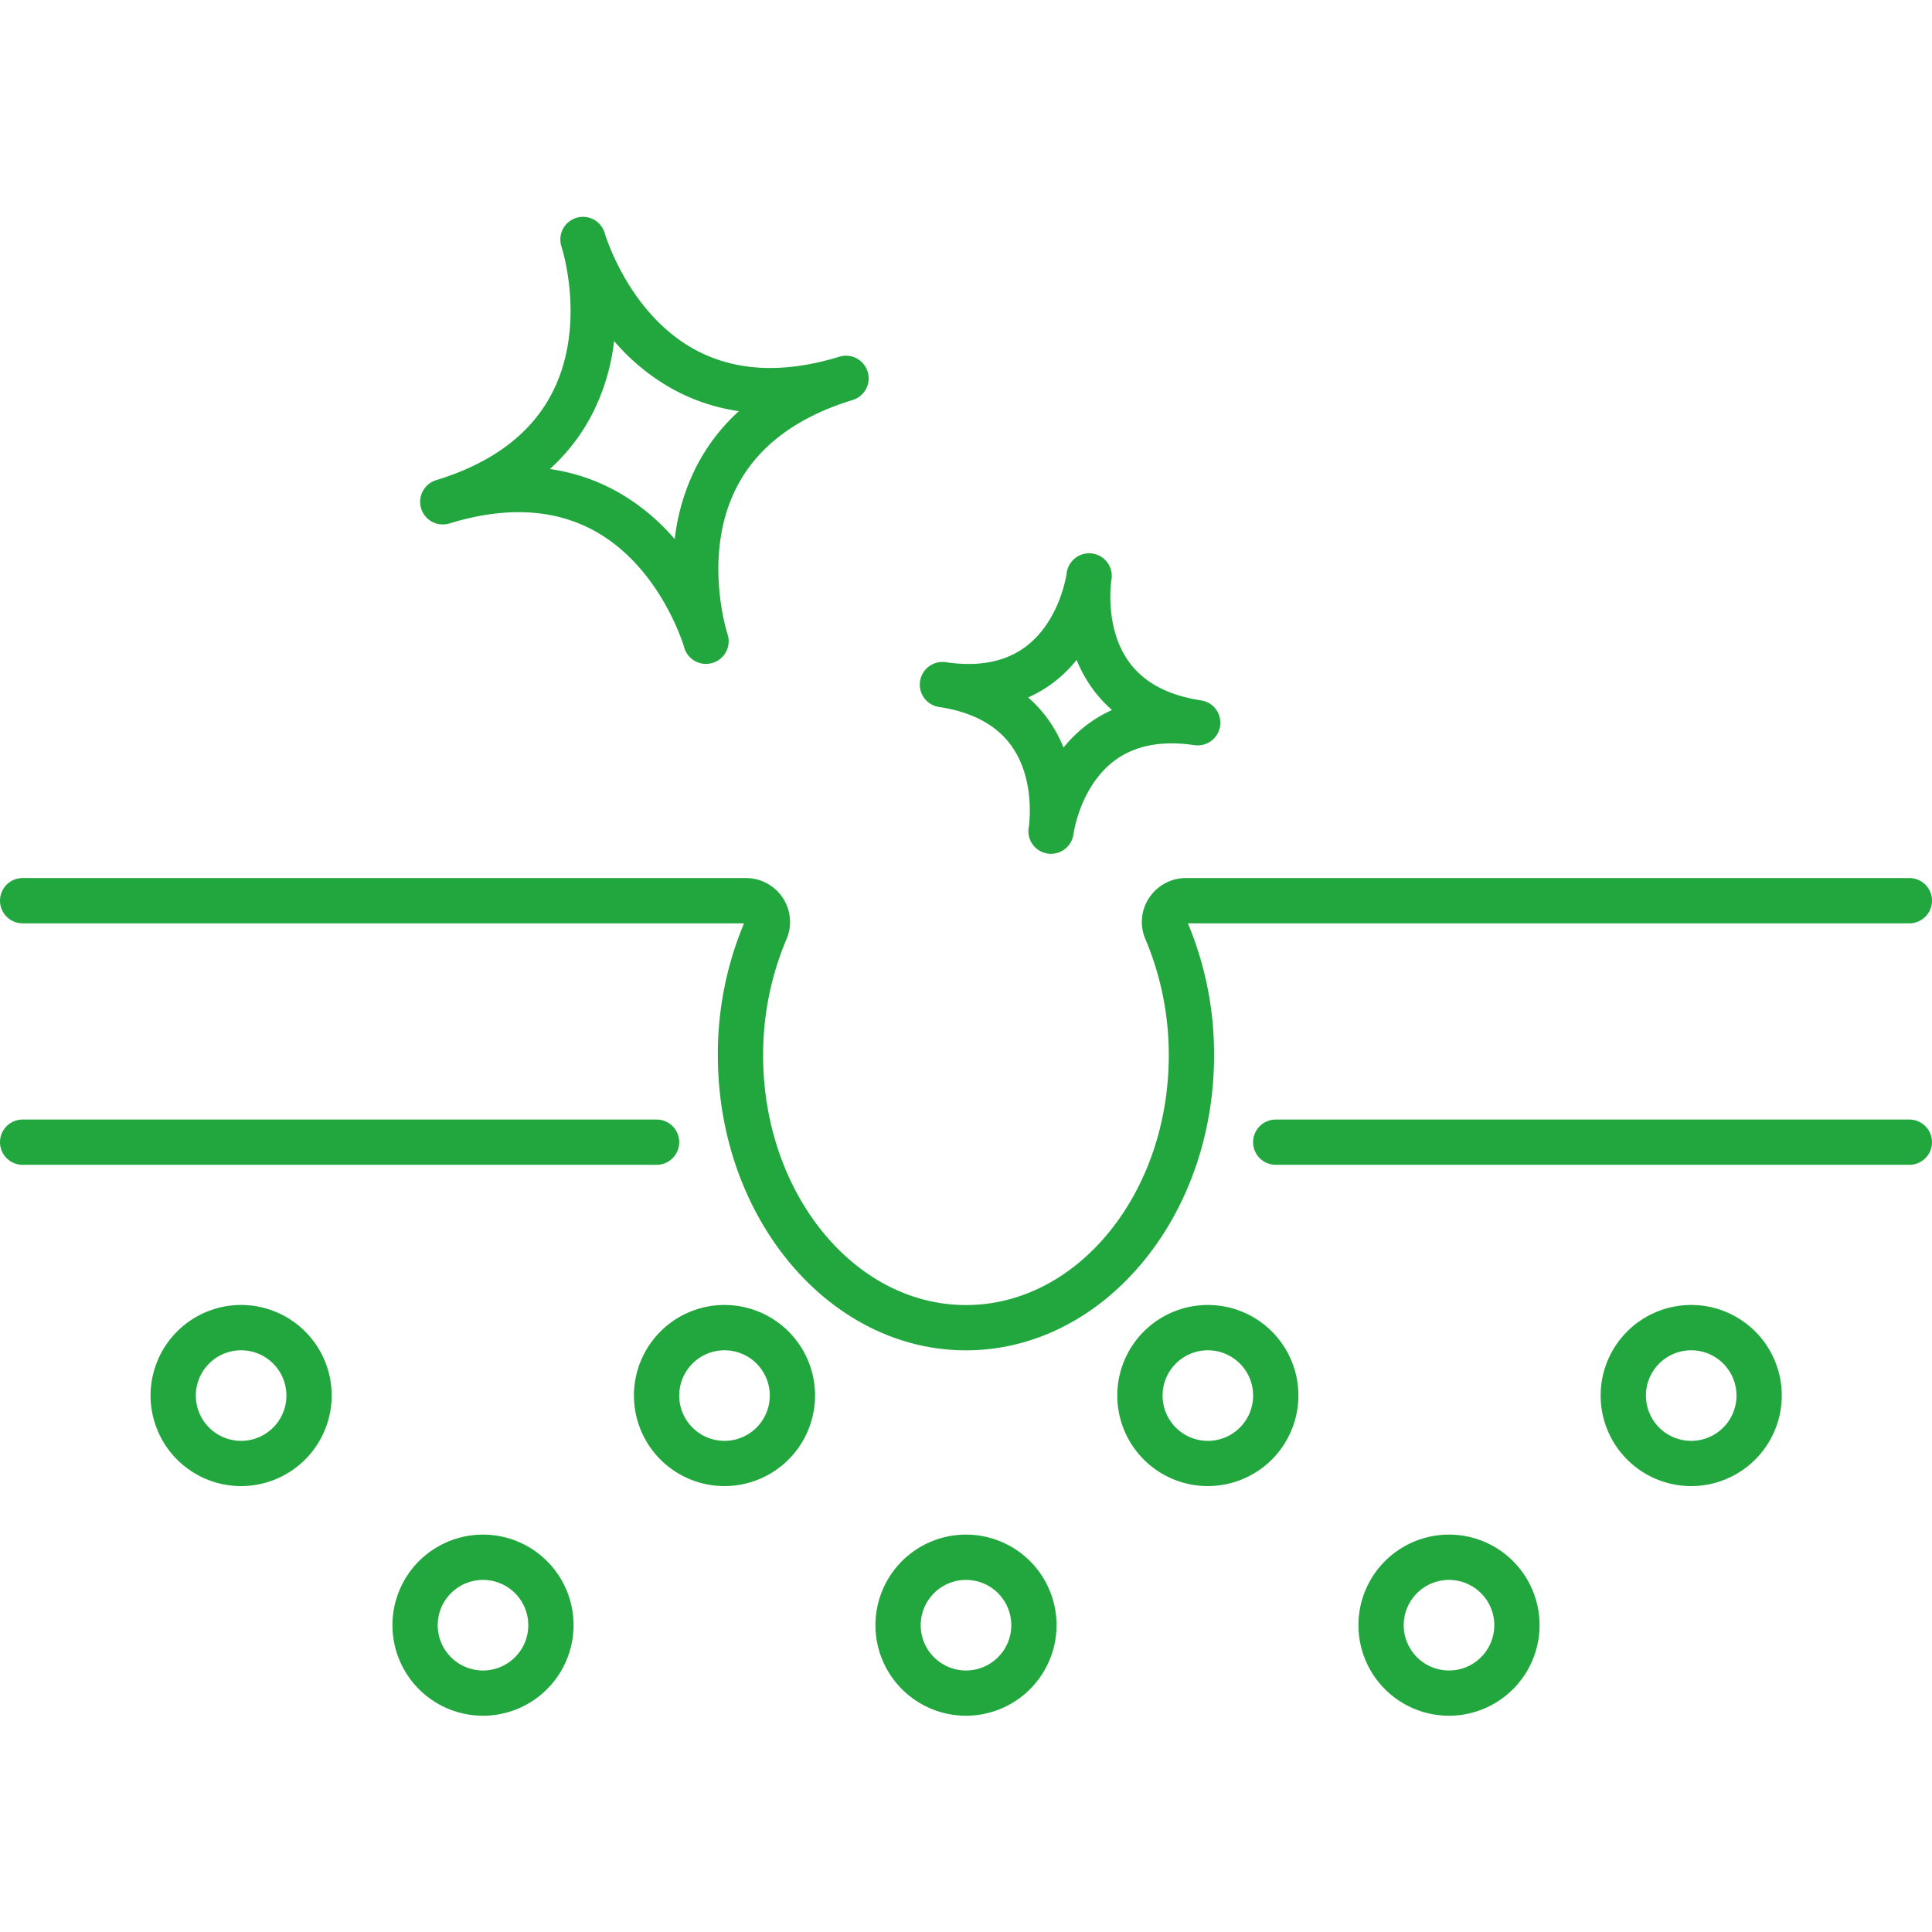
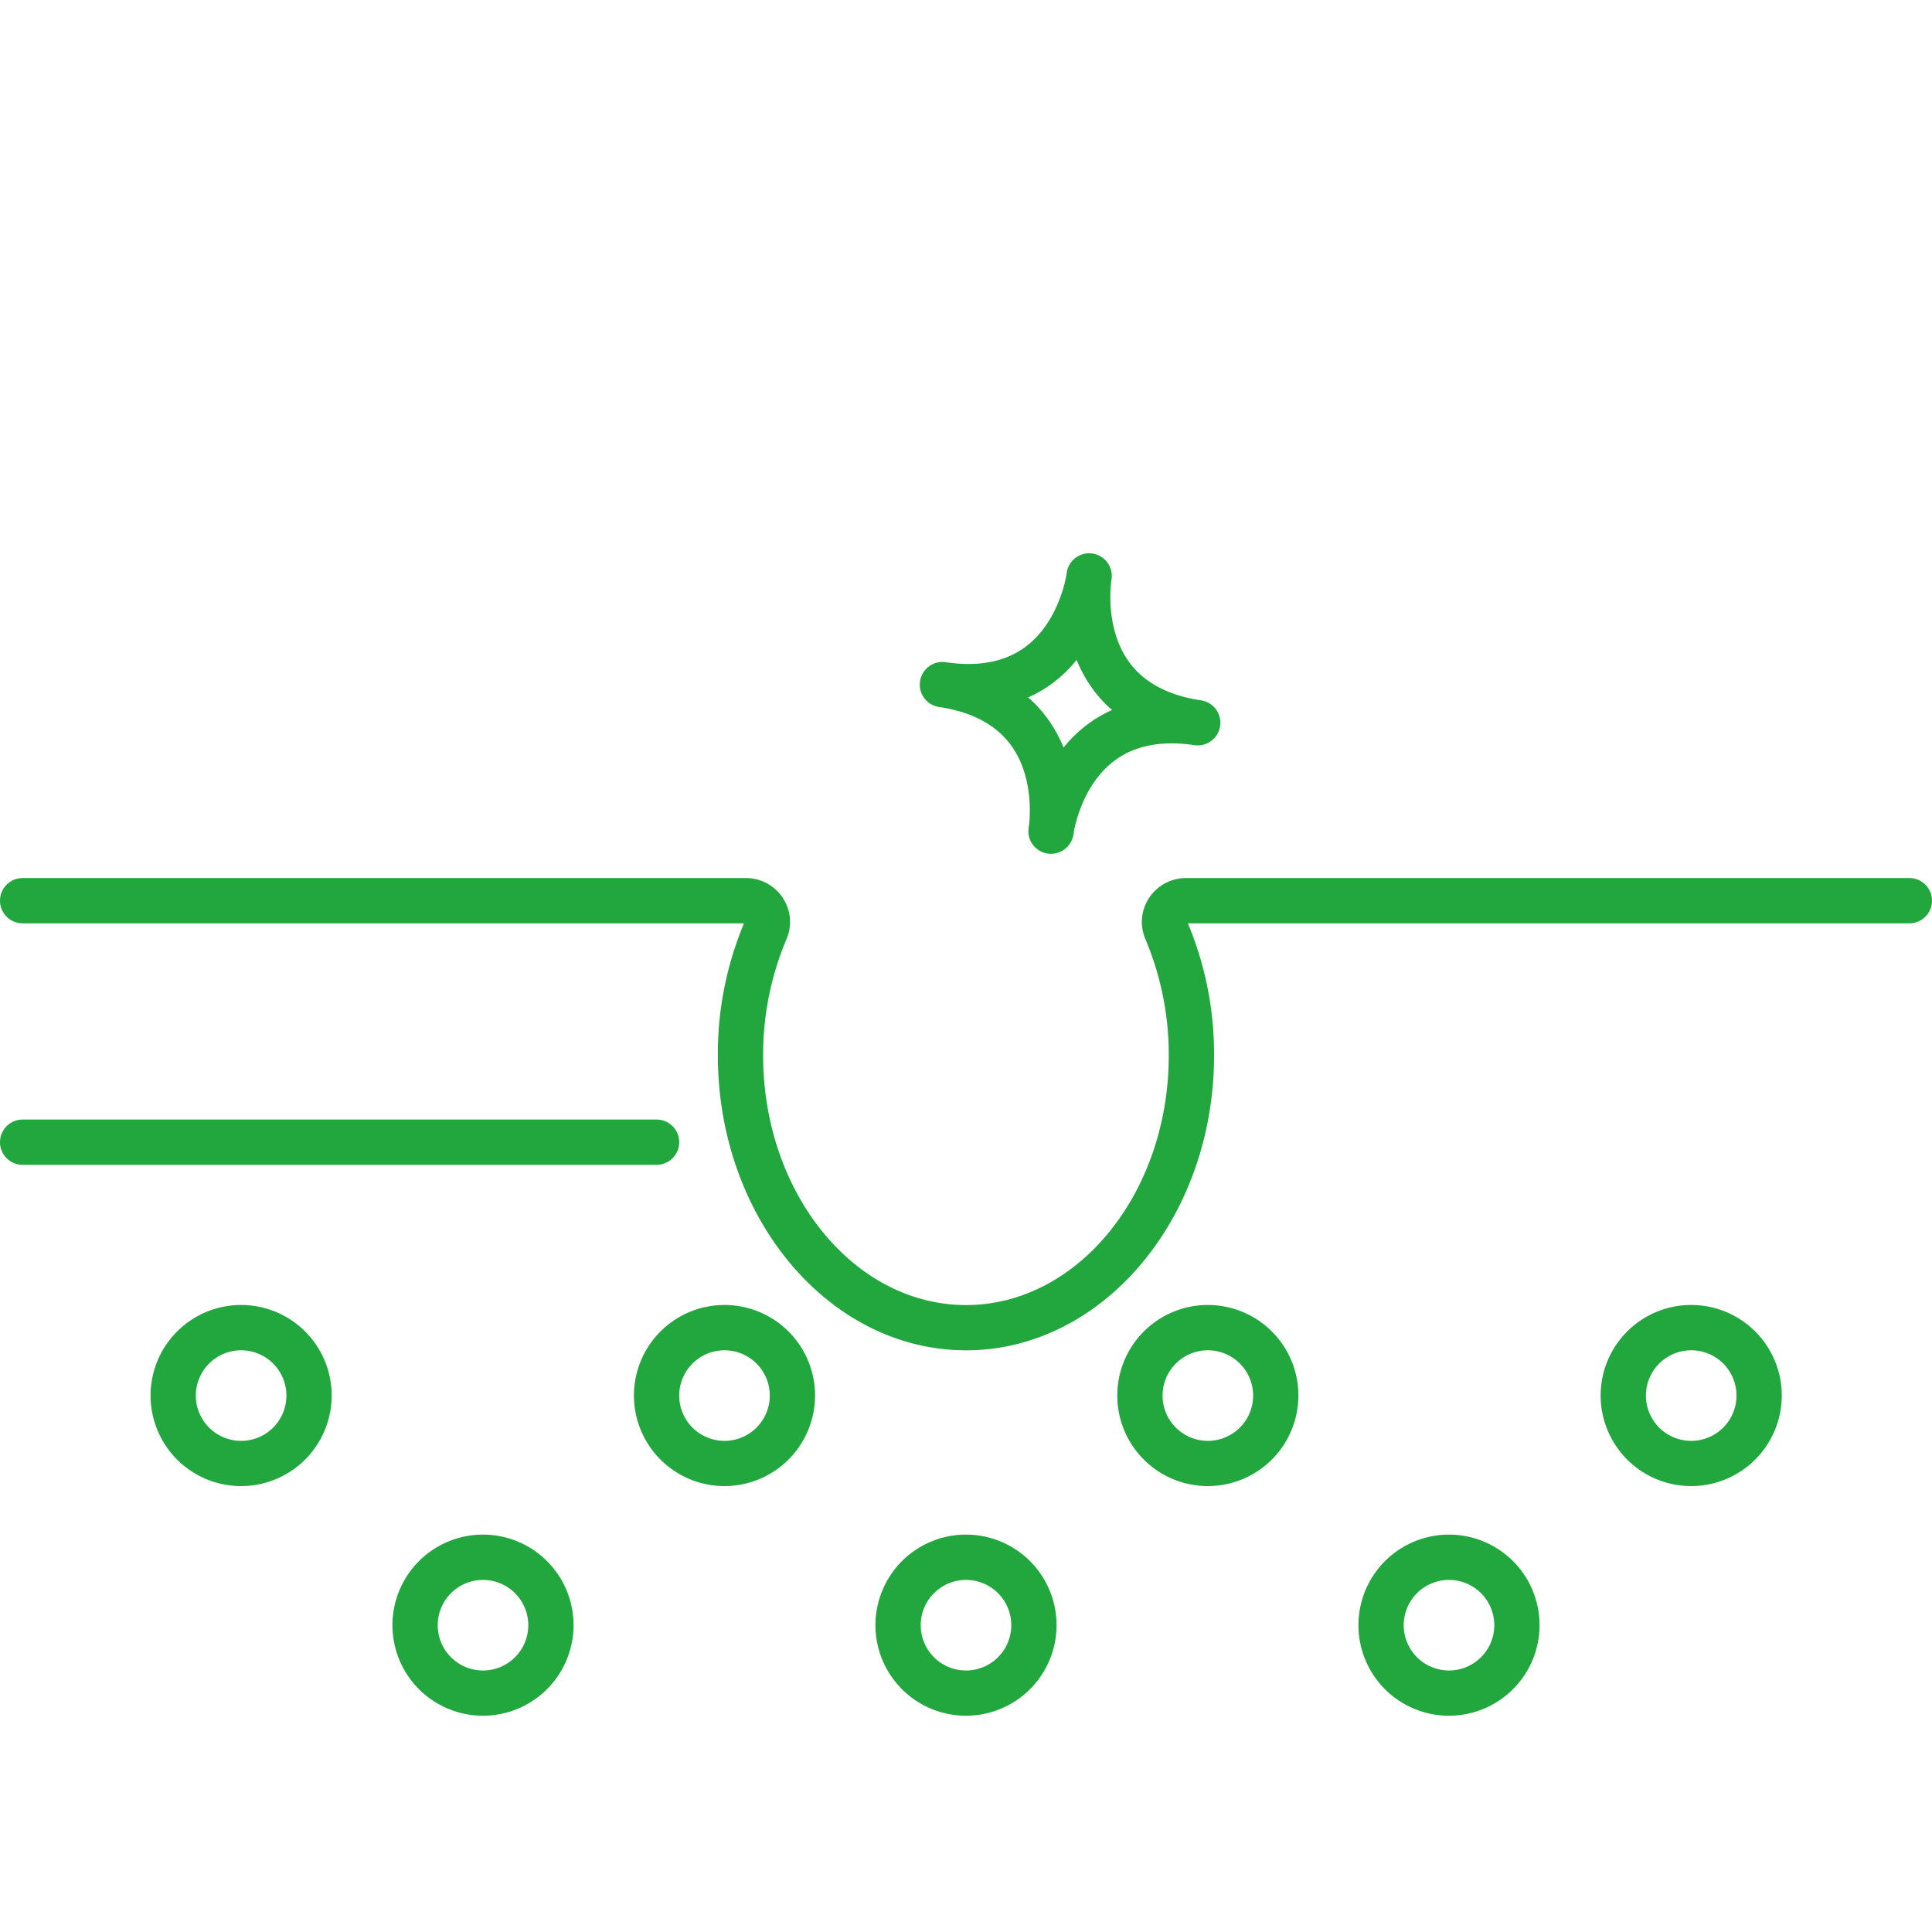
<svg xmlns="http://www.w3.org/2000/svg" version="1.1" width="512" height="512" x="0" y="0" viewBox="0 0 256 256" style="enable-background:new 0 0 512 512" xml:space="preserve" class="">
  <g>
-     <path d="m253 154.346h-83.957a3 3 0 0 1 0-6h83.957a3 3 0 0 1 0 6z" fill="#22a73f" data-original="#000000" />
    <path d="m87 154.346h-84a3 3 0 1 1 0-6h84a3 3 0 0 1 0 6z" fill="#22a73f" data-original="#000000" />
    <path d="m31.95 196.915a12 12 0 1 1 12-12 12.011 12.011 0 0 1 -12 12zm0-17.994a6 6 0 1 0 6 6 6 6 0 0 0 -6-6z" fill="#22a73f" data-original="#000000" />
    <path d="m64 227.343a12 12 0 1 1 12-12 12.011 12.011 0 0 1 -12 12zm0-17.995a6 6 0 1 0 6 6 6 6 0 0 0 -6-6z" fill="#22a73f" data-original="#000000" />
    <path d="m128 227.343a12 12 0 1 1 12-12 12.011 12.011 0 0 1 -12 12zm0-17.995a6 6 0 1 0 6 6 6 6 0 0 0 -6-6z" fill="#22a73f" data-original="#000000" />
    <path d="m192 227.343a12 12 0 1 1 12-12 12.011 12.011 0 0 1 -12 12zm0-17.995a6 6 0 1 0 6 6 6 6 0 0 0 -6-6z" fill="#22a73f" data-original="#000000" />
    <path d="m96 196.915a12 12 0 1 1 12-12 12.011 12.011 0 0 1 -12 12zm0-17.994a6 6 0 1 0 6 6 6 6 0 0 0 -6-6z" fill="#22a73f" data-original="#000000" />
    <path d="m160.046 196.915a12 12 0 1 1 12-12 12.011 12.011 0 0 1 -12 12zm0-17.994a6 6 0 1 0 6 6 6 6 0 0 0 -6-6z" fill="#22a73f" data-original="#000000" />
    <path d="m224.094 196.915a12 12 0 1 1 12-12 12.011 12.011 0 0 1 -12 12zm0-17.994a6 6 0 1 0 6 6 6 6 0 0 0 -6-6z" fill="#22a73f" data-original="#000000" />
    <path d="m128 178.925c-18.13 0-32.88-17.531-32.88-39.08a44.748 44.748 0 0 1 3.465-17.5h-95.585a3 3 0 1 1 0-6h95.837a5.842 5.842 0 0 1 4.892 2.639 5.756 5.756 0 0 1 .489 5.452 39.288 39.288 0 0 0 -3.1 15.409c0 18.24 12.059 33.08 26.88 33.08s26.87-14.84 26.87-33.08a39.333 39.333 0 0 0 -3.1-15.41 5.755 5.755 0 0 1 .491-5.453 5.842 5.842 0 0 1 4.89-2.637h95.851a3 3 0 0 1 0 6h-95.6a44.791 44.791 0 0 1 3.469 17.5c.003 21.549-14.742 39.08-32.869 39.08z" fill="#22a73f" data-original="#000000" />
-     <path d="m93.546 87.971a3 3 0 0 1 -2.892-2.2c-.028-.1-3.091-10.634-11.951-15.465-5.307-2.893-11.743-3.214-19.127-.954a3 3 0 1 1 -1.756-5.737c7.4-2.267 12.565-6.15 15.337-11.542 4.227-8.219 1.8-17.534 1.3-19.2-.031-.1-.056-.18-.075-.245v-.017a3 3 0 1 1 5.737-1.757l.007.022c.015.048.032.105.053.171.462 1.459 3.7 10.806 11.891 15.273 5.308 2.893 11.743 3.215 19.127.954a3 3 0 1 1 1.756 5.737c-7.384 2.26-12.537 6.13-15.314 11.5-4.639 8.963-1.279 19.407-1.239 19.511a3.006 3.006 0 0 1 -2.85 3.949zm-20.683-25.824a25.787 25.787 0 0 1 8.768 2.922 28.266 28.266 0 0 1 7.774 6.372 28.229 28.229 0 0 1 2.875-9.631 25.773 25.773 0 0 1 5.629-7.33 25.766 25.766 0 0 1 -8.767-2.921 28.266 28.266 0 0 1 -7.774-6.371 28.246 28.246 0 0 1 -2.875 9.63 25.776 25.776 0 0 1 -5.63 7.329z" fill="#22a73f" data-original="#000000" />
    <path d="m139.264 113.137a2.992 2.992 0 0 1 -2.968-3.4c.008-.064.022-.164.044-.3.138-1.109.629-6.557-2.368-10.674-1.983-2.724-5.191-4.434-9.537-5.083a3 3 0 0 1 -2.557-2.963 3.1 3.1 0 0 1 .033-.448 3 3 0 0 1 3.41-2.523c4.353.649 7.924-.051 10.618-2.082 4.3-3.243 5.292-8.993 5.391-9.637l.006-.038v-.02a3 3 0 1 1 5.949.776c-.009.063-.023.164-.045.3-.138 1.108-.628 6.557 2.369 10.675 1.982 2.722 5.191 4.432 9.537 5.082a3 3 0 0 1 2.557 2.962 3.1 3.1 0 0 1 -.033.448 3 3 0 0 1 -3.41 2.523c-4.353-.647-7.925.051-10.618 2.083-4.295 3.241-5.292 8.986-5.392 9.636l-.006.04v.02a3.007 3.007 0 0 1 -2.981 2.619zm-3.029-20.721a16.87 16.87 0 0 1 2.639 2.9 17.729 17.729 0 0 1 2.049 3.739 17.729 17.729 0 0 1 3.127-3.032 16.923 16.923 0 0 1 3.3-1.944 16.857 16.857 0 0 1 -2.639-2.895 17.721 17.721 0 0 1 -2.05-3.74 17.762 17.762 0 0 1 -3.126 3.033 16.964 16.964 0 0 1 -3.3 1.939z" fill="#22a73f" data-original="#000000" />
  </g>
</svg>